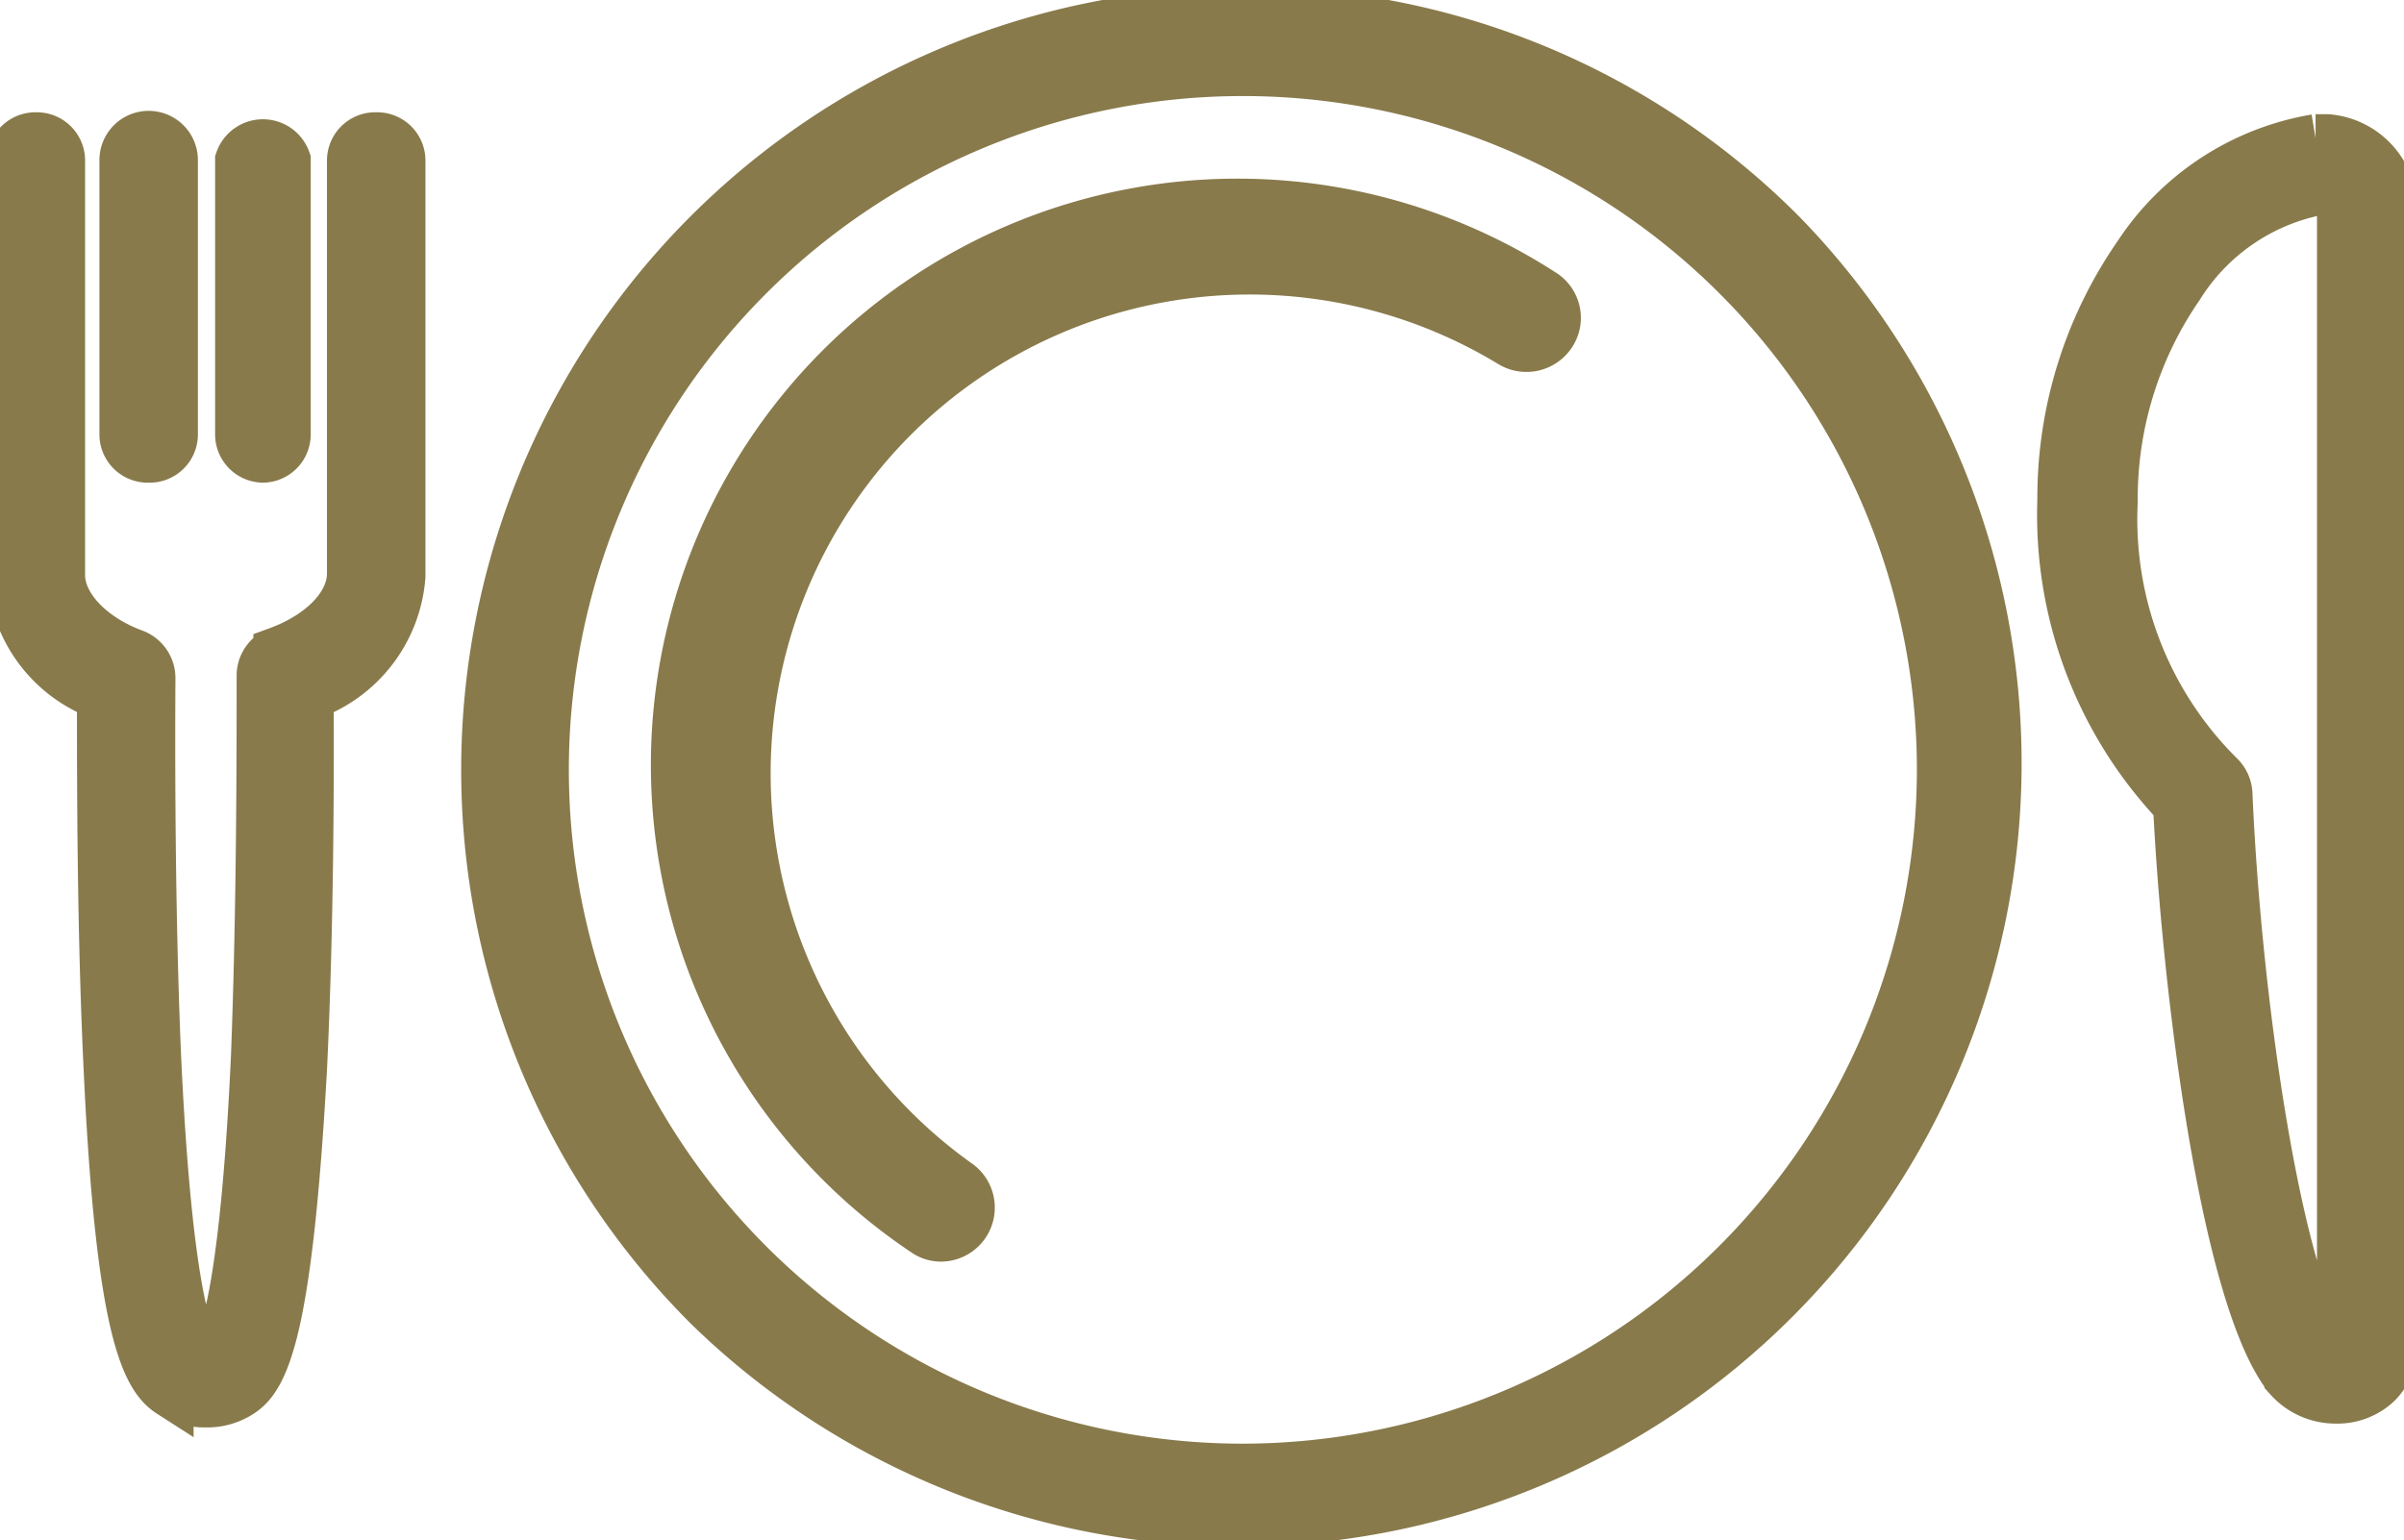
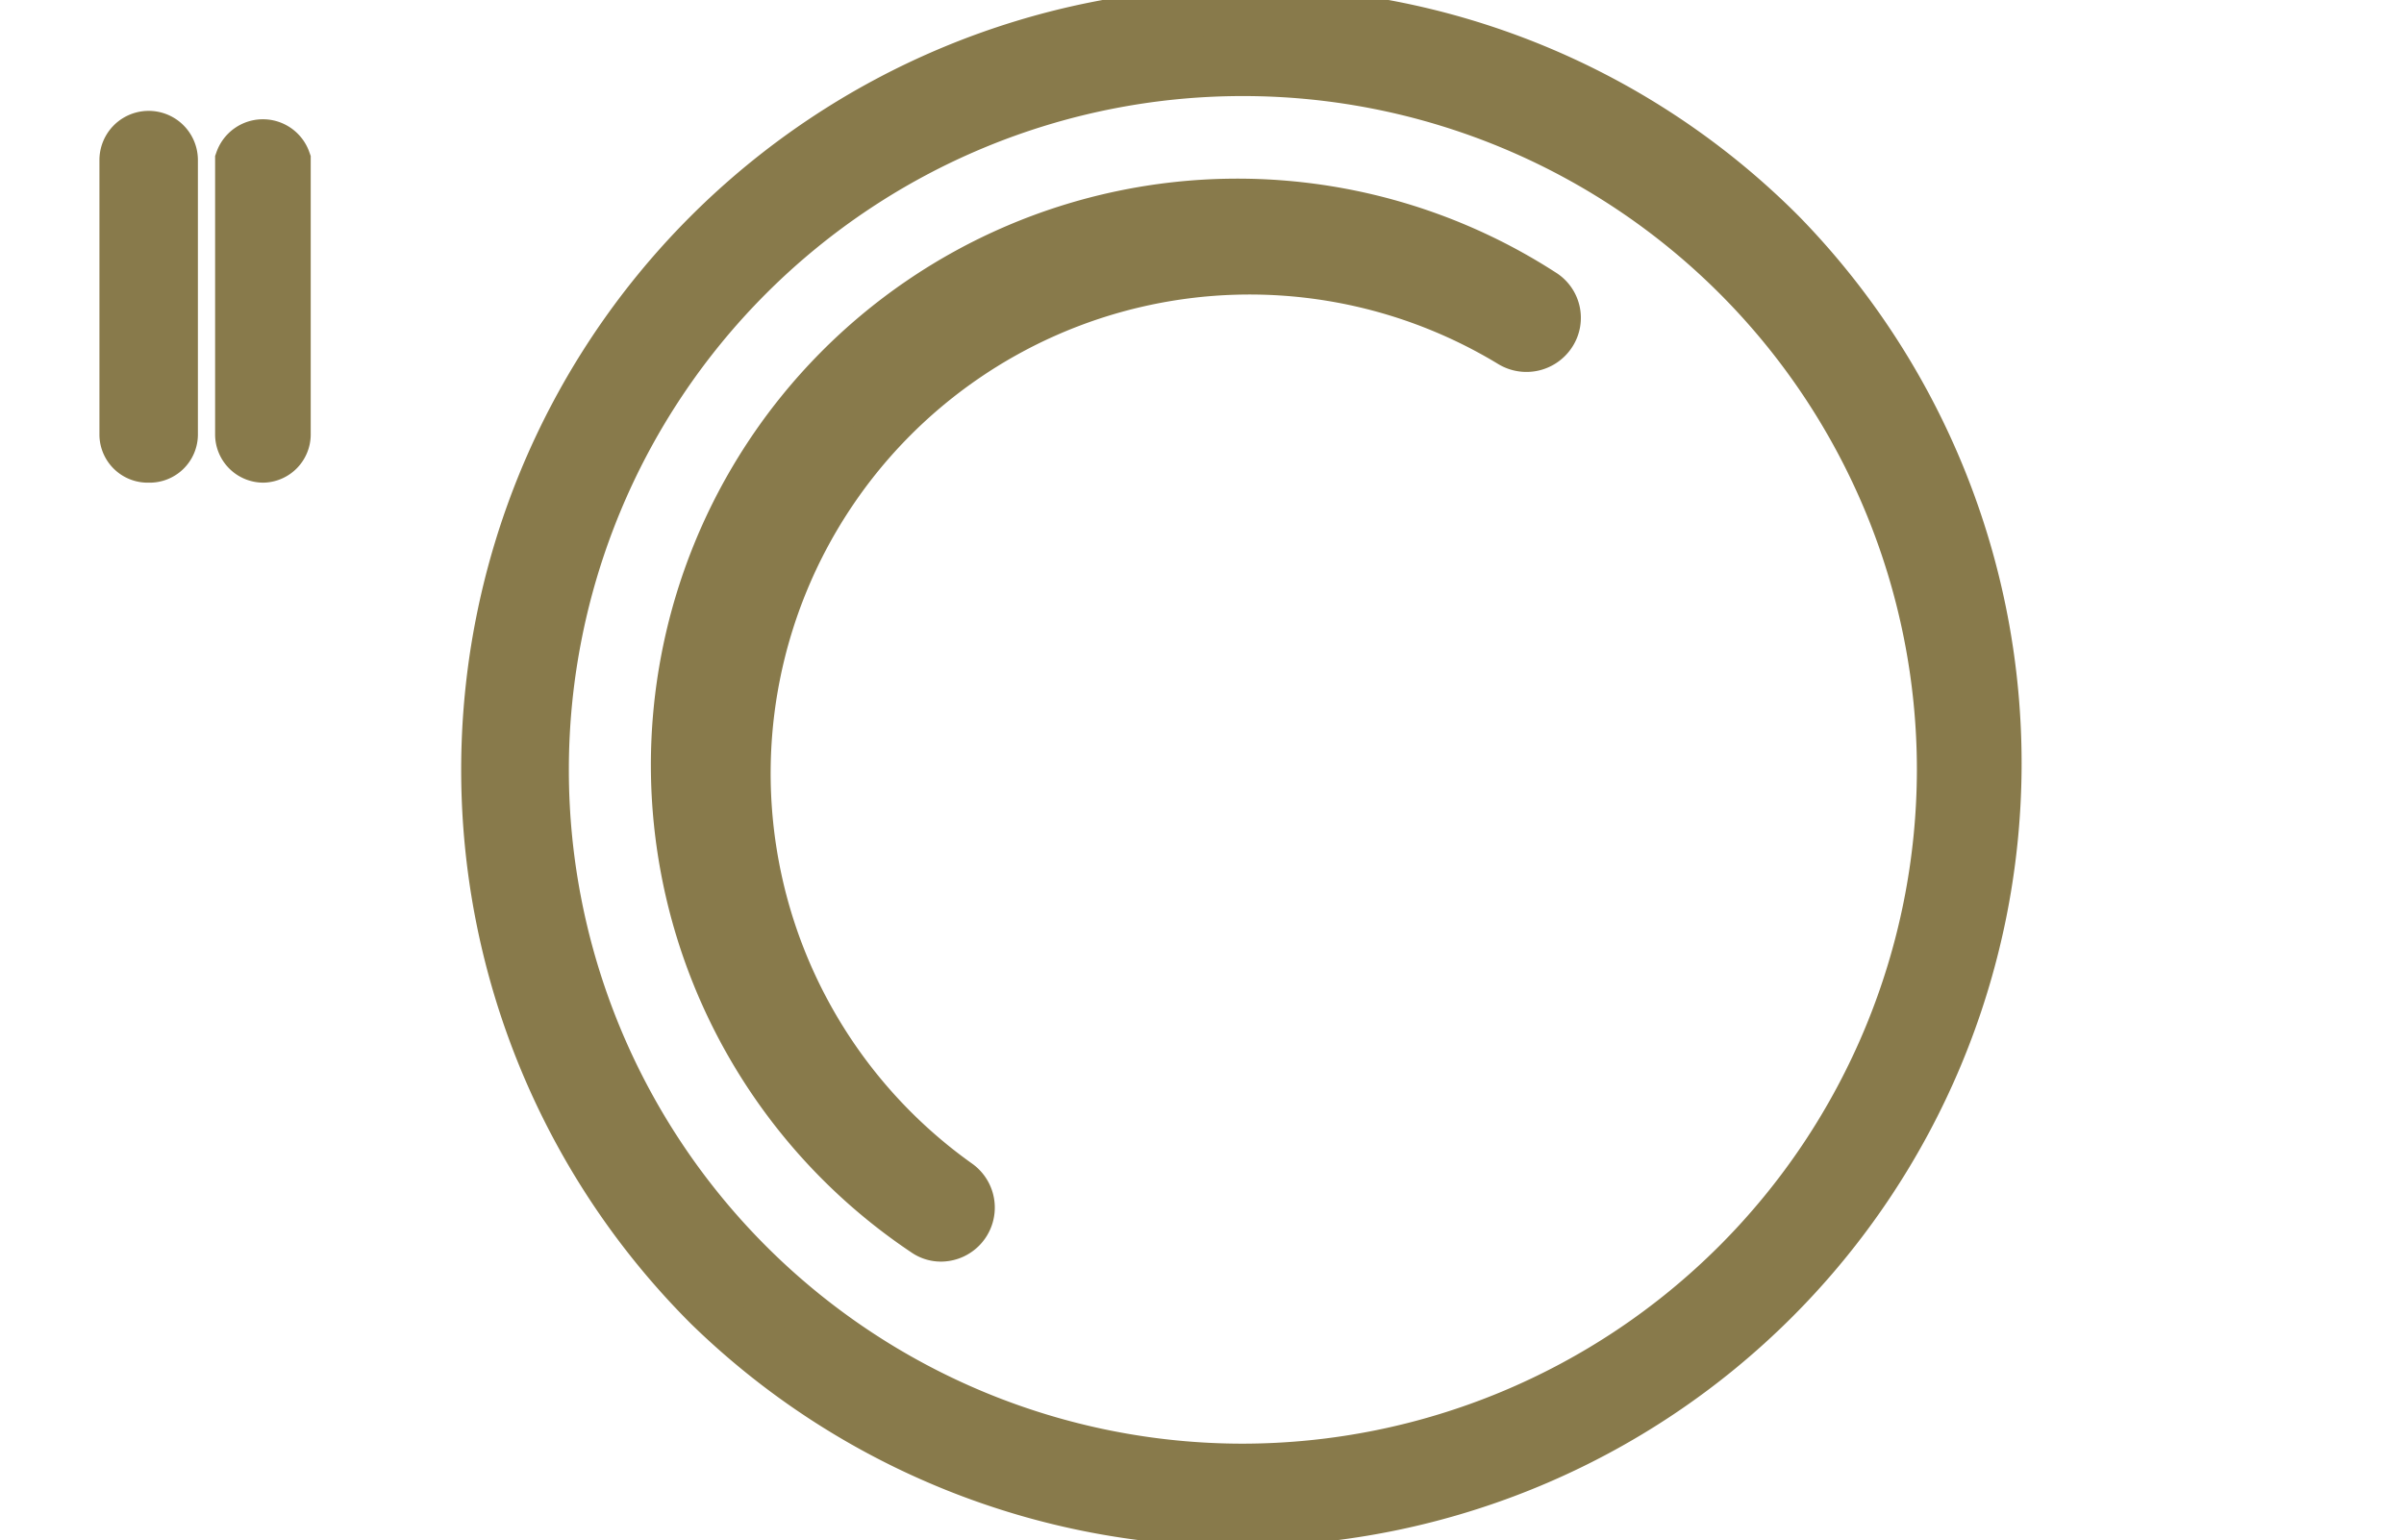
<svg xmlns="http://www.w3.org/2000/svg" viewBox="0 0 50.29 32.23">
  <defs>
    <style>.cls-1{fill:#887a4b;stroke:#887a4b;stroke-miterlimit:10;strokeWidth:0.45px;}</style>
  </defs>
  <g id="Calque_2" data-name="Calque 2">
    <g id="Layer_1" data-name="Layer 1">
      <path class="cls-1" d="M26,.23A15.88,15.88,0,0,0,14.81,27.35,15.89,15.89,0,0,0,37.28,4.88,15.78,15.78,0,0,0,26,.23Zm0,30.48a14.6,14.6,0,1,1,14.6-14.6A14.62,14.62,0,0,1,26,30.71Z" />
-       <path class="cls-1" d="M50.06,4.52a1.5,1.5,0,0,0-1.37-1.63h-.25a5.56,5.56,0,0,0-3.73,2.44,8.93,8.93,0,0,0-1.59,5.13,8.82,8.82,0,0,0,2.42,6.39c.19,3.87,1,10.37,2.33,12a1.33,1.33,0,0,0,1,.44h0a1.23,1.23,0,0,0,.76-.24,1,1,0,0,0,.41-.85ZM48.89,28.24h0a.3.3,0,0,1-.17,0c-1-1.26-1.9-7-2.1-11.63a.58.58,0,0,0-.19-.4,7.54,7.54,0,0,1-2.21-5.71A7.8,7.8,0,0,1,45.6,6a4.41,4.41,0,0,1,2.92-2h.17c.1,0,.28.2.28.53V28.23Z" />
      <path class="cls-1" d="M5.51,9.6A.51.51,0,0,0,6,9.1V3.35A.53.53,0,0,0,5,3.35V9.1A.51.51,0,0,0,5.51,9.6Z" />
      <path class="cls-1" d="M3.11,9.6a.51.51,0,0,0,.53-.5V3.35a.53.53,0,0,0-1.06,0V9.1A.51.51,0,0,0,3.11,9.6Z" />
-       <path class="cls-1" d="M7.87,2.85a.51.51,0,0,0-.53.5V12h0v0c0,.65-.61,1.28-1.54,1.62a.56.56,0,0,0-.35.52c0,1.67,0,4.92-.12,8-.24,5.15-.72,6-.83,6.09a.32.32,0,0,1-.16,0H4.28a.32.32,0,0,1-.16,0c-.11-.12-.59-.94-.83-6.09-.13-3-.13-6.28-.12-7.95a.56.56,0,0,0-.35-.52c-.93-.34-1.53-1-1.54-1.62V3.35a.51.51,0,0,0-.53-.5.51.51,0,0,0-.52.5V12h0v.05a2.88,2.88,0,0,0,1.88,2.52c0,1.81,0,4.92.14,7.81.25,5.38.77,6.44,1.3,6.78a1.38,1.38,0,0,0,.76.21h0a1.28,1.28,0,0,0,.73-.21c.53-.34,1-1.4,1.3-6.78.14-2.89.15-6,.14-7.81A2.9,2.9,0,0,0,8.4,12.06V3.35A.51.51,0,0,0,7.87,2.85Z" />
      <path class="cls-1" d="M32.27,6.12A11.77,11.77,0,0,0,19.34,25.79a.59.59,0,0,0,.36.11.63.63,0,0,0,.35-1.14A10.52,10.52,0,0,1,31.6,7.19a.64.64,0,0,0,.87-.2A.62.62,0,0,0,32.27,6.12Z" />
    </g>
  </g>
</svg>